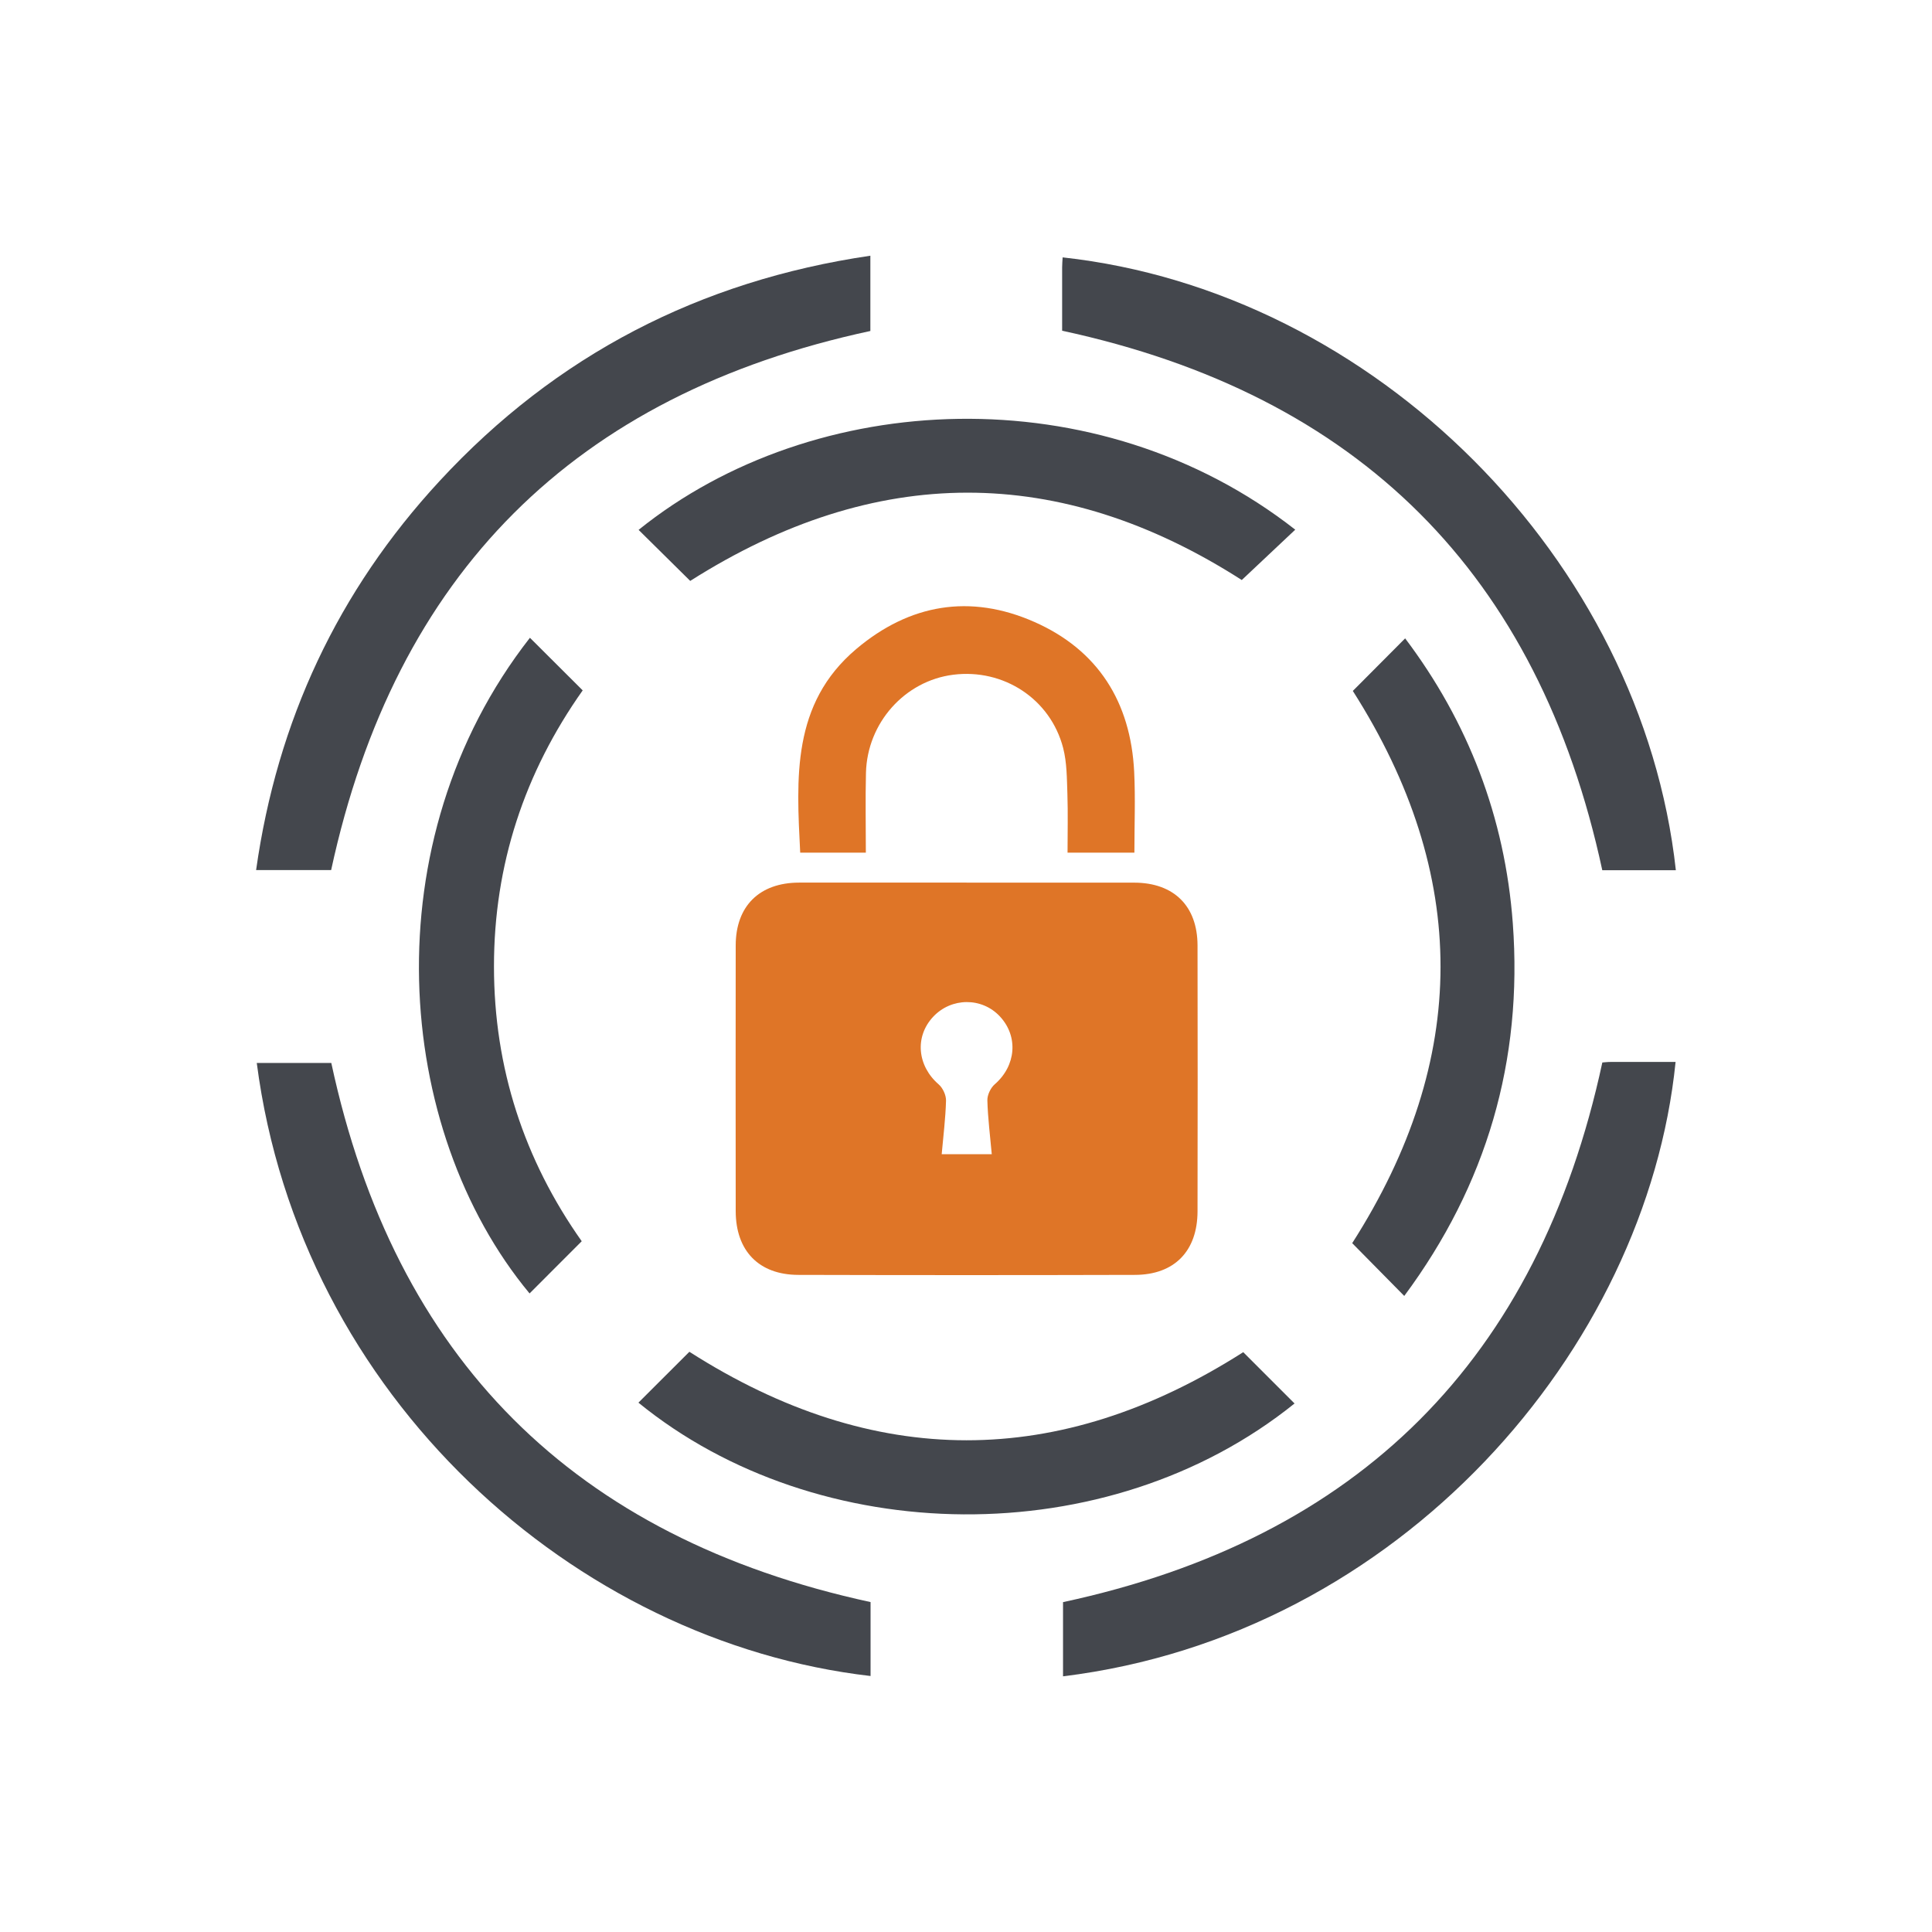
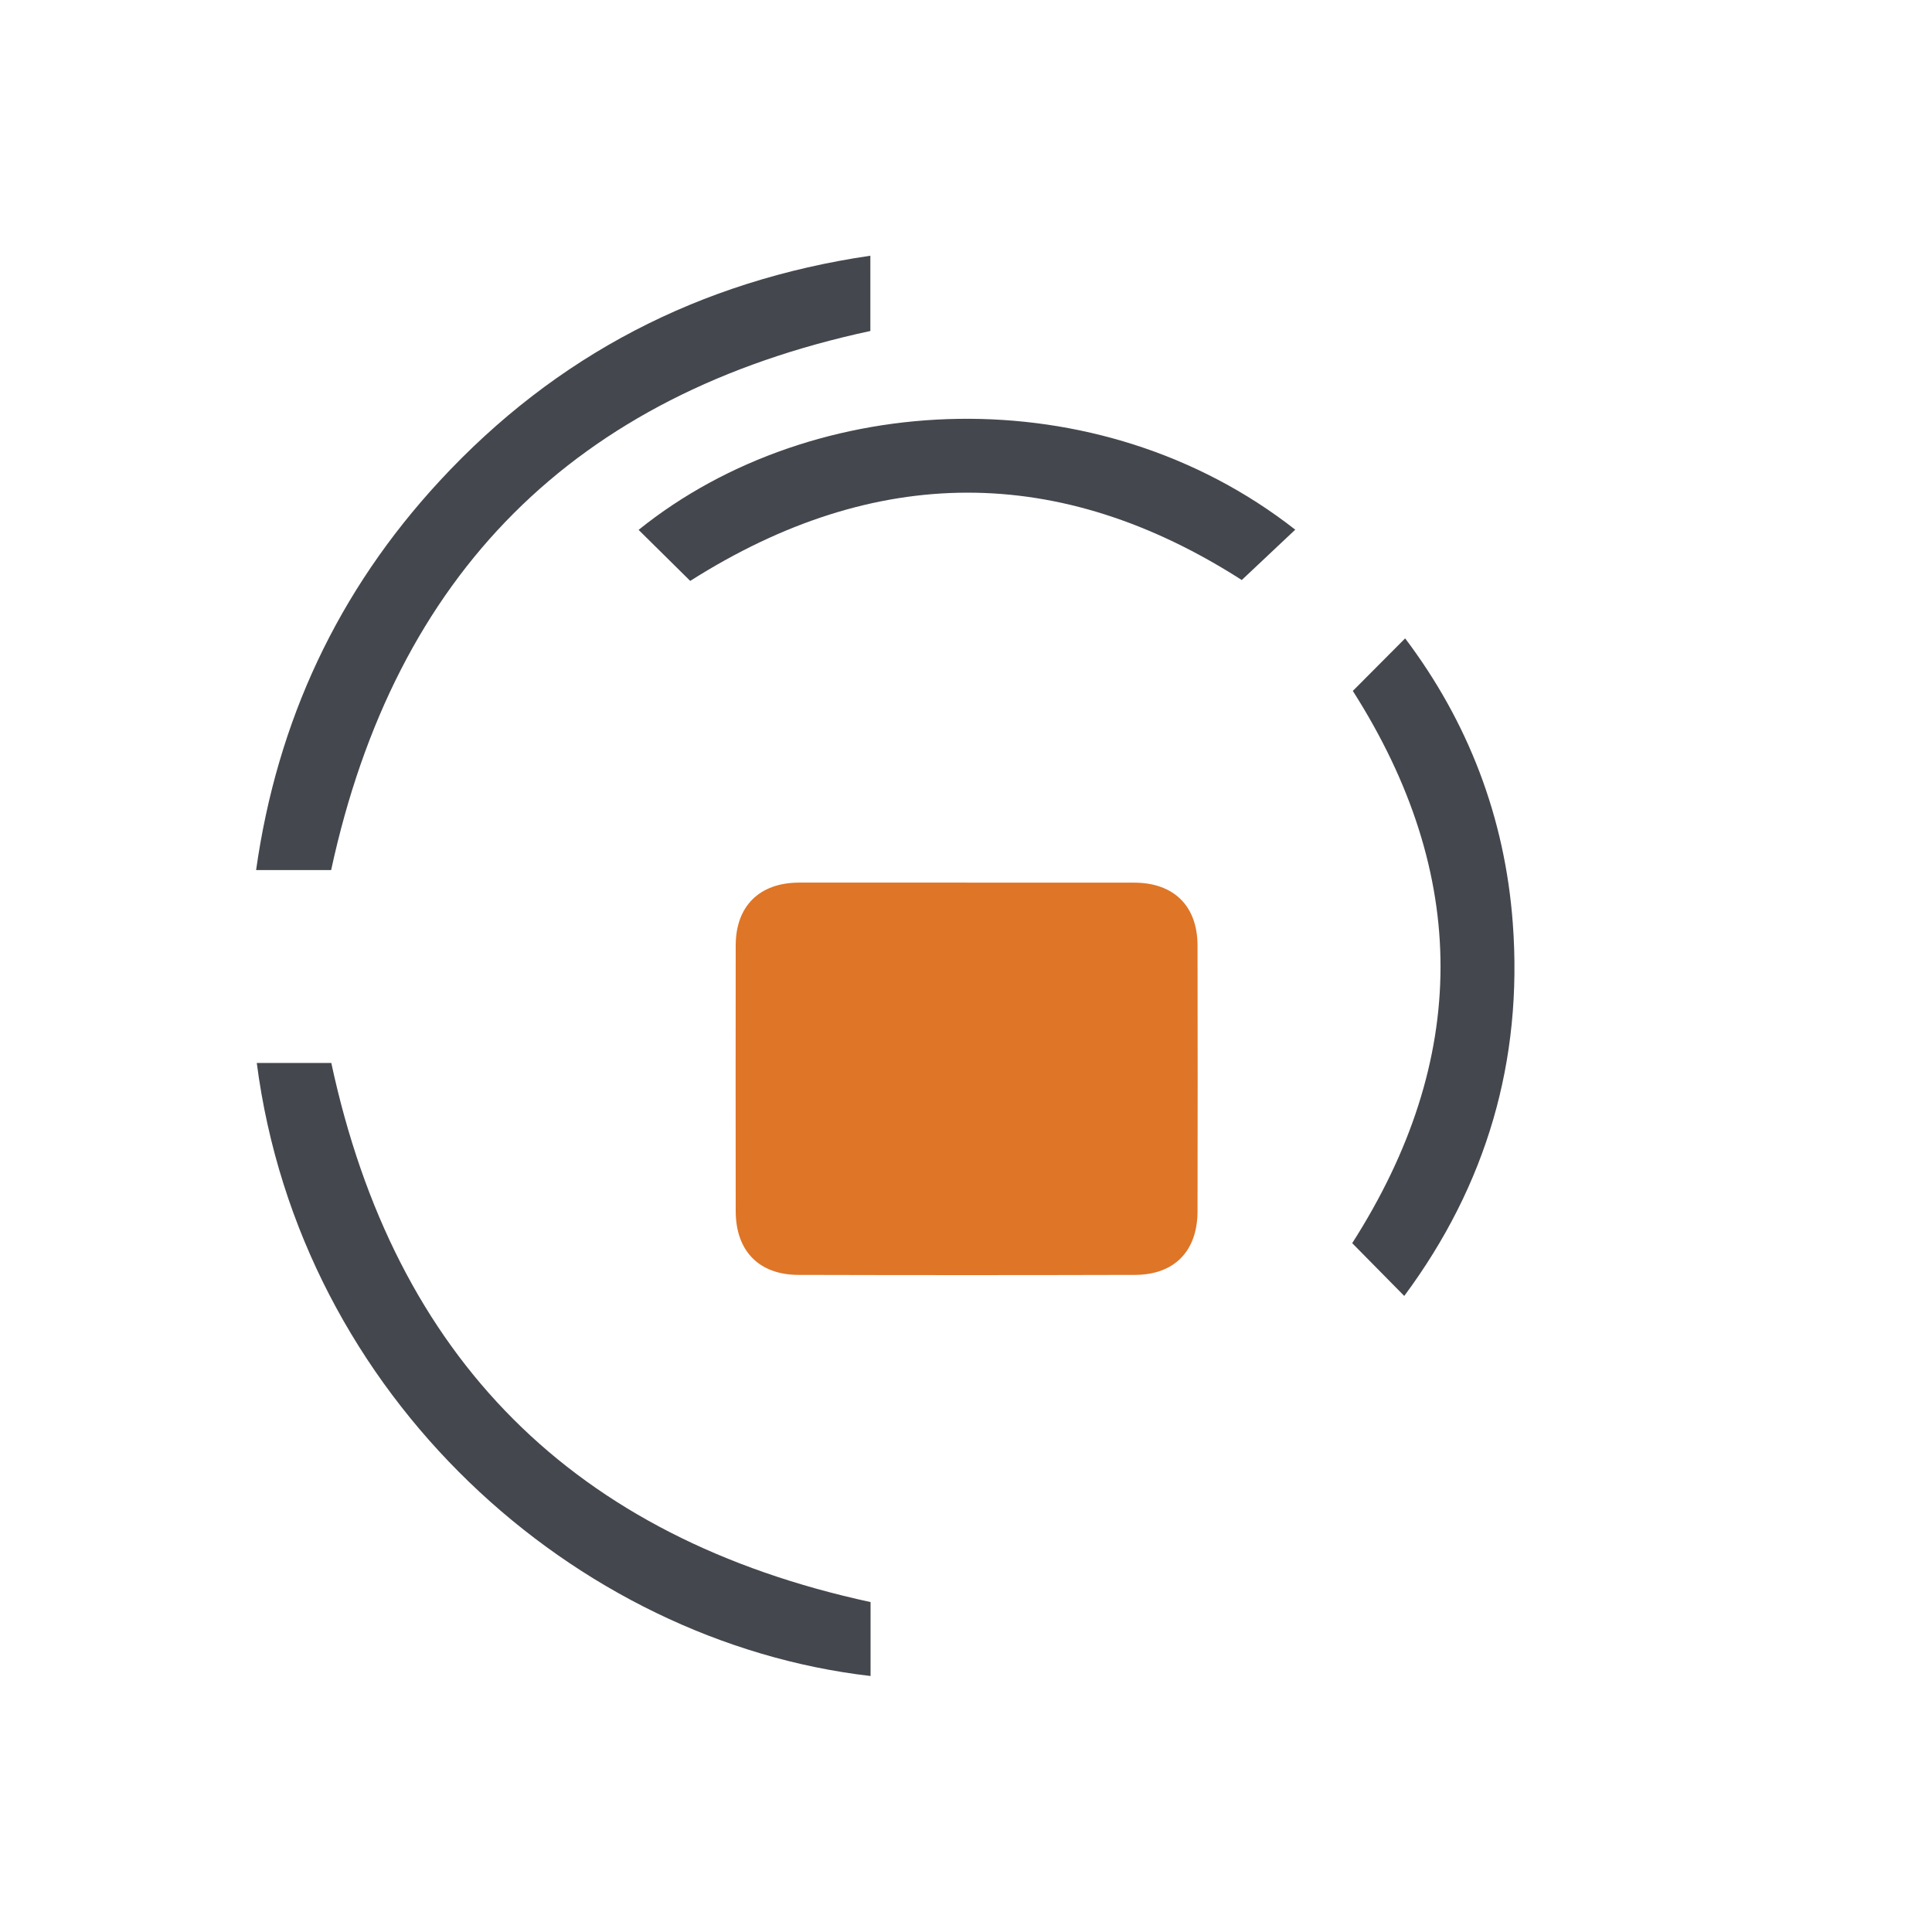
<svg xmlns="http://www.w3.org/2000/svg" id="Layer_1" data-name="Layer 1" viewBox="0 0 500 500">
  <defs>
    <style>
      .cls-1 {
        fill: #df7527;
      }

      .cls-2 {
        fill: #44474d;
      }
    </style>
  </defs>
-   <path class="cls-1" d="M250.17,228.43c14.46,0,28.92-.02,43.39,0,10.22.02,16.34,6.04,16.36,16.24.05,22.94.04,45.88,0,68.82-.02,10.28-5.98,16.43-16.2,16.45-29.05.08-58.1.08-87.14,0-10.19-.03-16.16-6.23-16.18-16.48-.03-22.94-.03-45.88,0-68.82.02-10.15,6.15-16.2,16.38-16.22,14.46-.02,28.92,0,43.39,0ZM256.67,298.73c-.43-4.82-1.02-9.38-1.14-13.95-.04-1.4.84-3.25,1.92-4.18,5.49-4.76,6.17-12.34,1.32-17.55-4.65-4.99-12.56-4.94-17.27.09-4.83,5.16-4.11,12.72,1.44,17.51,1.07.93,1.92,2.79,1.89,4.19-.12,4.55-.7,9.1-1.12,13.87h12.96Z" />
+   <path class="cls-1" d="M250.17,228.43c14.46,0,28.92-.02,43.39,0,10.22.02,16.34,6.04,16.36,16.24.05,22.94.04,45.88,0,68.82-.02,10.28-5.98,16.43-16.2,16.45-29.05.08-58.1.08-87.14,0-10.19-.03-16.16-6.23-16.18-16.48-.03-22.94-.03-45.88,0-68.82.02-10.15,6.15-16.2,16.38-16.22,14.46-.02,28.92,0,43.39,0ZM256.67,298.73h12.96Z" />
  <path class="cls-2" d="M225.3,414.61v19.14c-76.48-8.83-147.61-72.14-158.85-158.66h19.29c16.44,76.53,62.75,122.88,139.57,139.53Z" />
  <path class="cls-2" d="M225.25,66.18v19.48c-76.58,16.46-122.94,62.77-139.55,139.51h-19.42c5.45-38.62,21.18-72.24,47.51-100.71,30.09-32.54,67.3-51.79,111.45-58.28Z" />
-   <path class="cls-2" d="M414.68,274.97c.43-.03,1.29-.14,2.15-.14,5.6-.02,11.19,0,16.81,0-7.53,74.48-71.43,148.32-158.53,159v-19.2c76.59-16.44,123.02-62.84,139.57-139.65Z" />
-   <path class="cls-2" d="M274.88,85.58c0-5.2,0-10.8,0-16.4,0-.86.09-1.71.13-2.57,80.96,8.87,149.89,78.41,158.7,158.6h-19.04c-16.51-76.69-62.94-123.06-139.8-139.62Z" />
  <path class="cls-2" d="M363.42,335.39c-4.78-4.84-9.14-9.27-13.47-13.66,30.43-47.6,30.47-95.33.16-142.92,4.3-4.32,8.76-8.8,13.54-13.6,16.28,21.57,25.83,46.29,27.86,73.72,2.63,35.53-6.76,67.71-28.09,96.46Z" />
-   <path class="cls-2" d="M137.14,165.05c4.56,4.54,8.96,8.93,13.66,13.62-15.05,21.27-22.97,45.14-22.96,71.46,0,26.23,7.81,50.02,22.71,71.1-4.6,4.6-9.07,9.07-13.5,13.51-35.21-42.42-41.06-117.04.09-169.68Z" />
-   <path class="cls-2" d="M165.23,363c4.38-4.37,8.77-8.76,13.18-13.16,47.76,30.51,95.63,30.53,143.34.1,4.39,4.39,8.85,8.84,13.28,13.28-48.4,38.98-123.41,37.61-169.8-.21Z" />
  <path class="cls-2" d="M178.63,150.34c-4.41-4.36-8.89-8.79-13.36-13.21,45.41-36.57,118.89-40.03,169.94-.05-4.57,4.31-9.15,8.61-13.84,13.03-47.06-30.16-94.8-30.2-142.74.23Z" />
-   <path class="cls-1" d="M293.56,220.67h-17.28c0-5.16.13-10.21-.04-15.26-.14-3.96-.12-8.05-1.1-11.84-3.29-12.69-15.43-20.59-28.44-18.95-12.53,1.58-22.27,12.44-22.59,25.4-.17,6.81-.03,13.63-.03,20.64h-16.99c-.96-19.21-2.28-38.5,14.5-52.69,13.81-11.67,29.5-14.32,46.04-7.04,16.56,7.29,24.98,20.76,25.89,38.76.34,6.83.06,13.69.06,20.98Z" />
</svg>